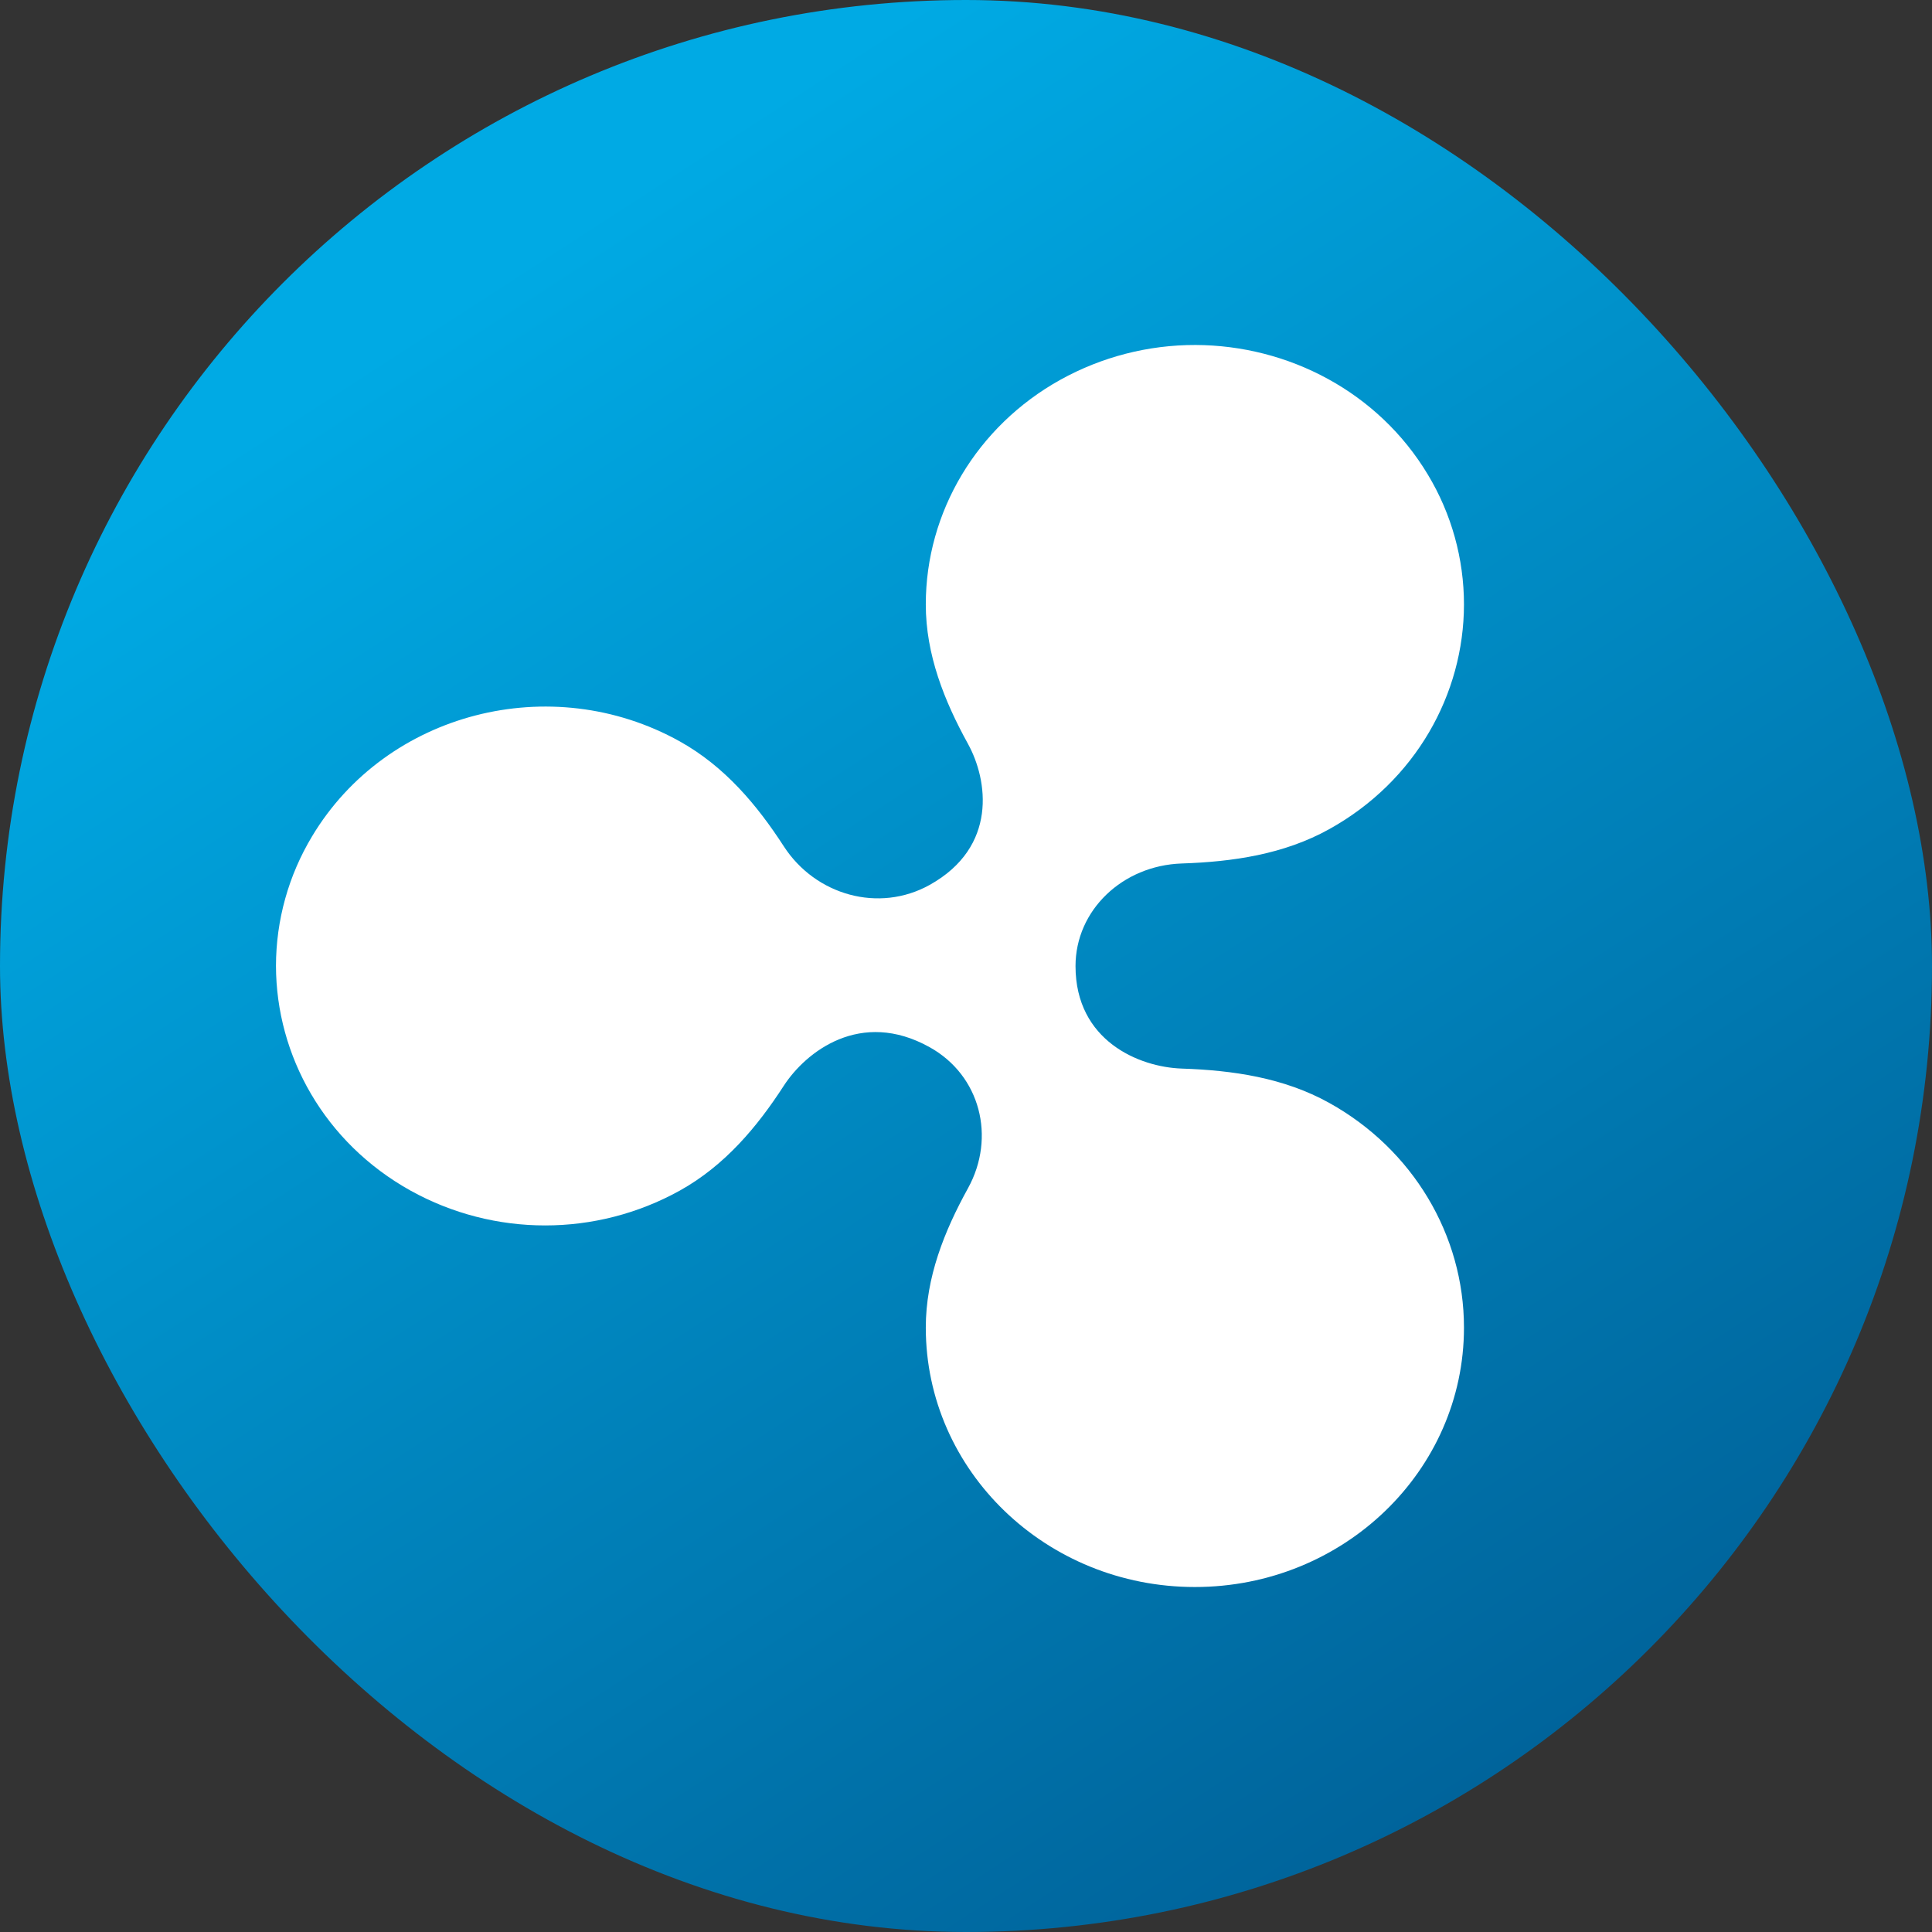
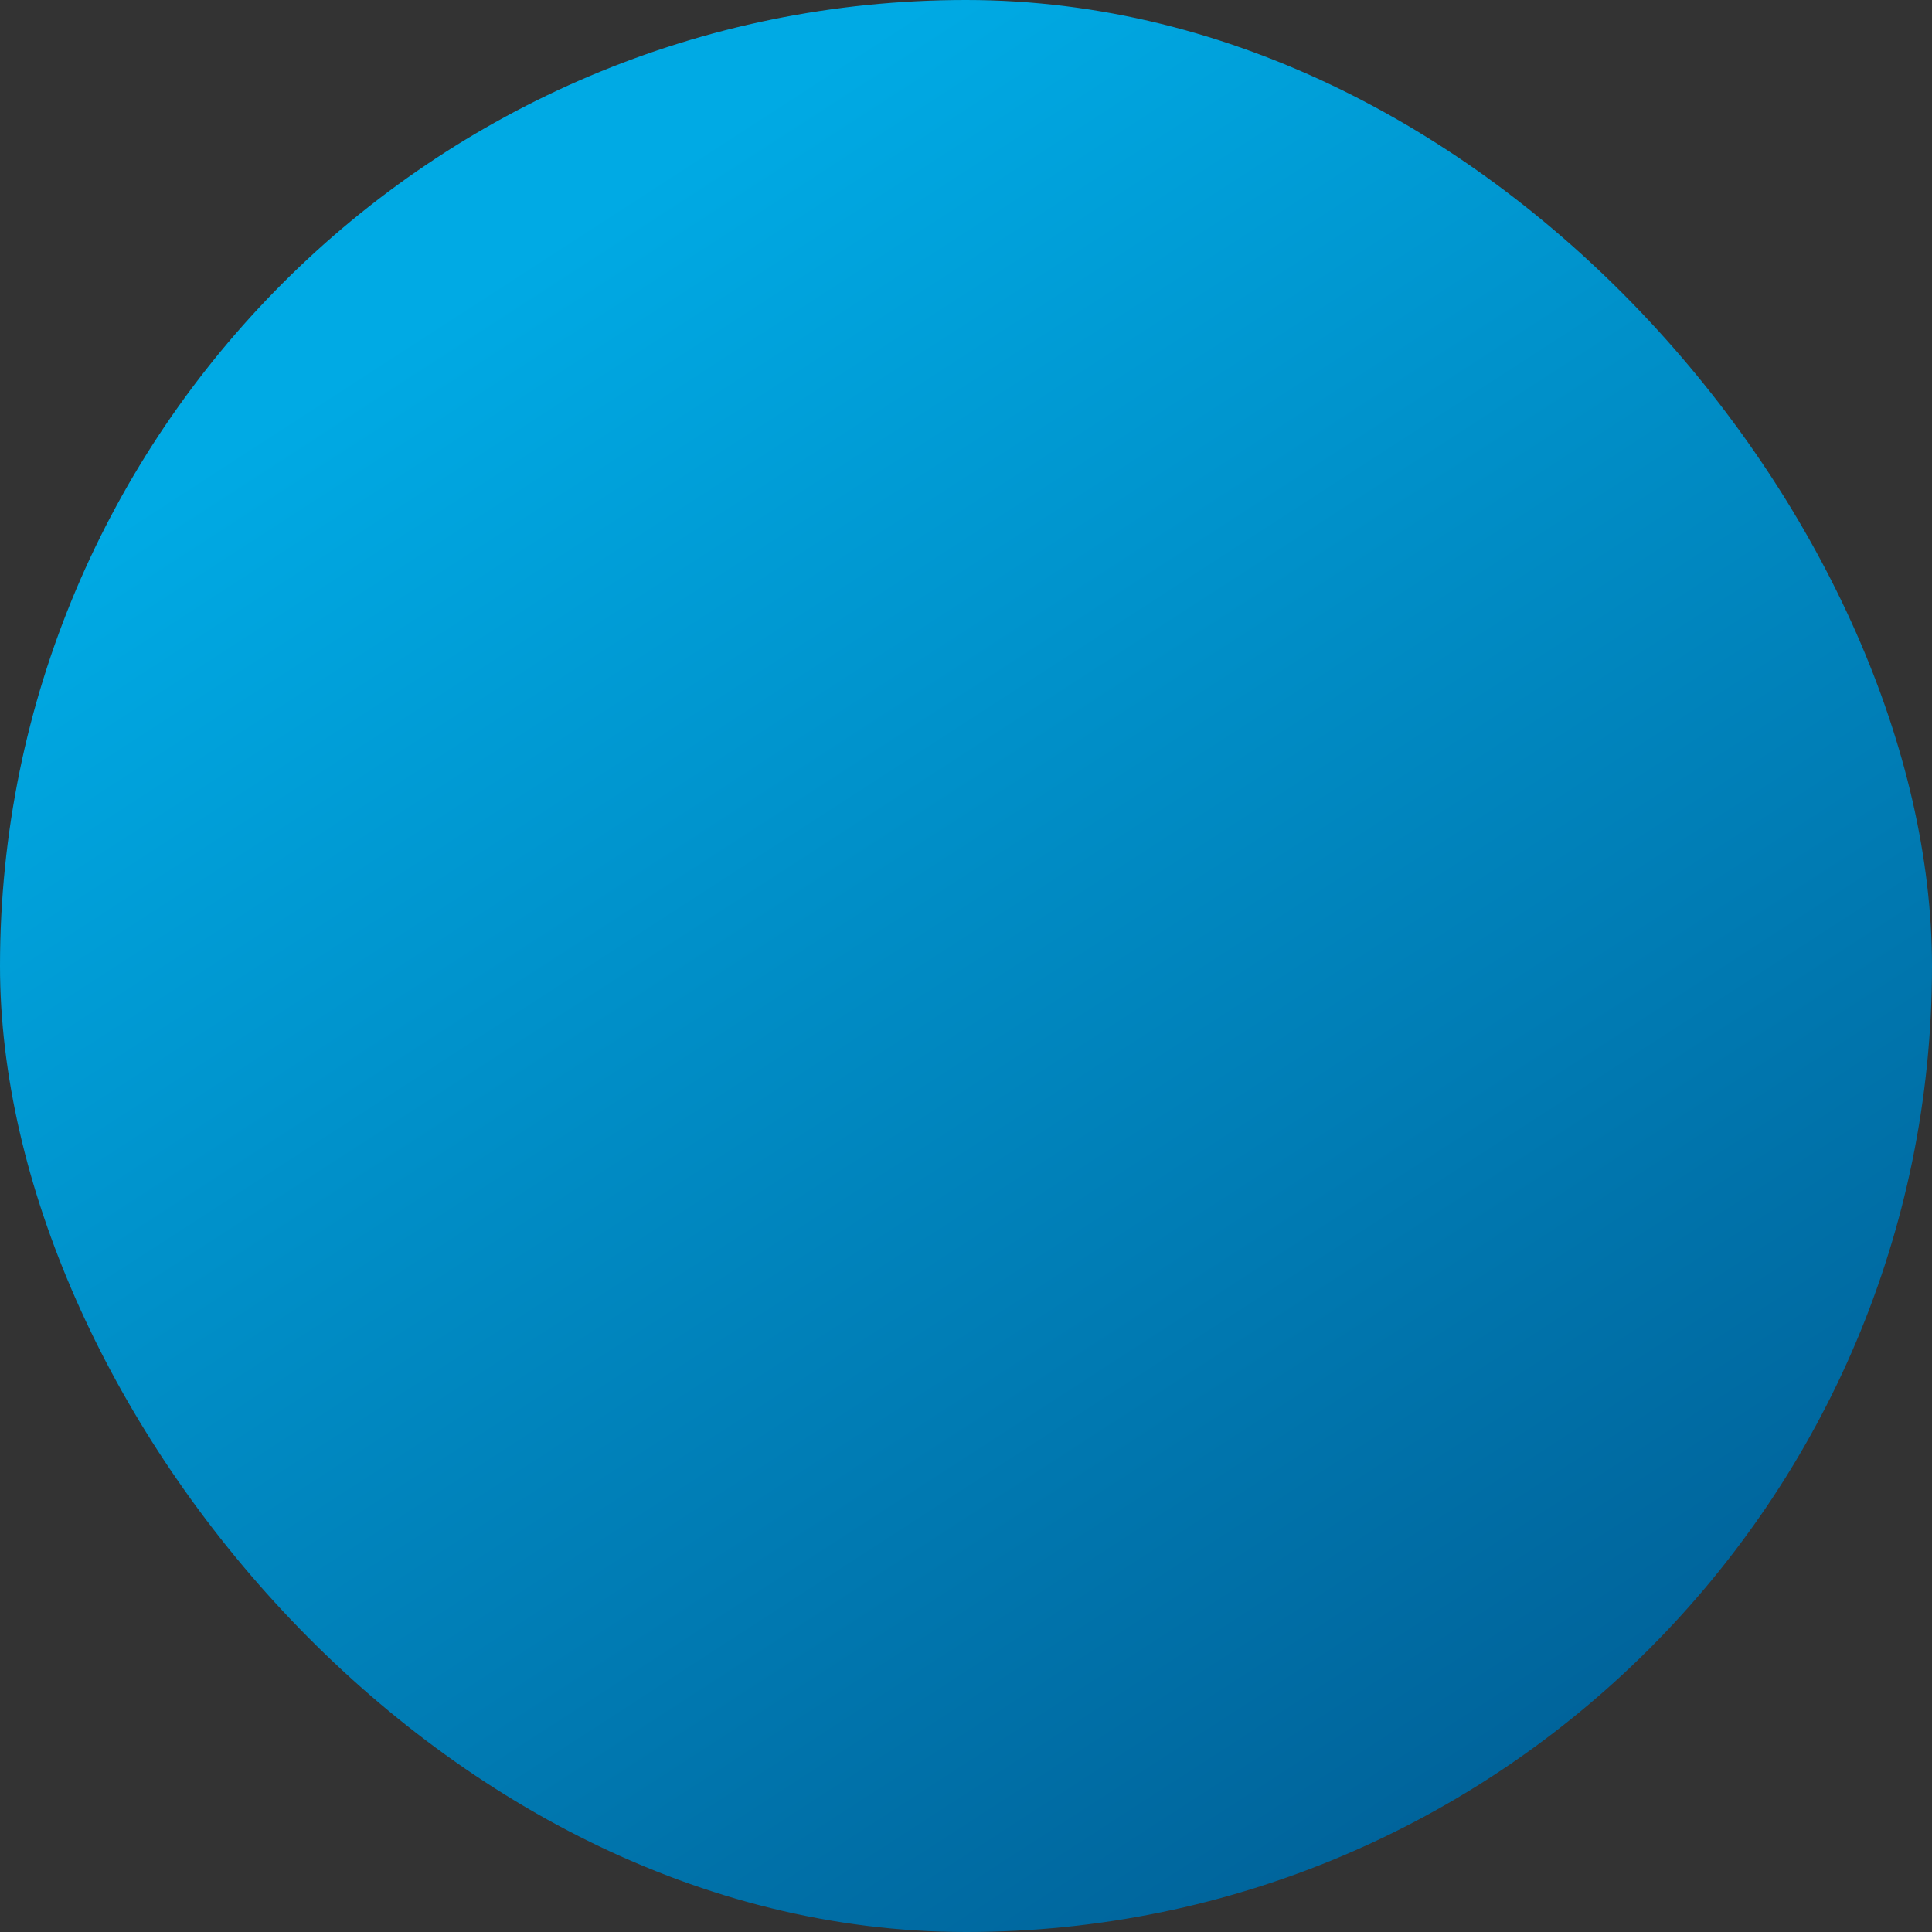
<svg xmlns="http://www.w3.org/2000/svg" width="32px" height="32px" viewBox="0 0 32 32" version="1.1">
  <rect x="0" y="0" width="32" height="32" fill="#333333" stroke="none" />
  <title>XRP</title>
  <desc>Created with Sketch.</desc>
  <defs>
    <linearGradient x1="34.219%" y1="9.174%" x2="87.291%" y2="91.13%" id="linearGradient-1">
      <stop stop-color="#00AAE4" offset="0%" />
      <stop stop-color="#006097" offset="100%" />
    </linearGradient>
  </defs>
  <g id="Page-1" stroke="none" stroke-width="1" fill="none" fill-rule="evenodd">
    <g id="Forecast-remake_megamenu-icon-cuts" transform="translate(-131, -212)">
      <g id="XRP" transform="translate(131, 212)">
        <rect id="Rectangle" fill="url(#linearGradient-1)" x="0" y="0" width="32" height="32" rx="16" />
-         <path d="M17.562,6.291 C16.183,7.058 15.334,8.477 15.334,10.011 C15.334,10.844 15.641,11.61 16.033,12.321 C16.362,12.918 16.529,14.027 15.398,14.657 C14.557,15.125 13.508,14.828 12.983,14.019 C12.541,13.336 12.006,12.696 11.258,12.279 C9.126,11.093 6.401,11.797 5.169,13.852 C4.779,14.5 4.572,15.241 4.571,15.998 C4.574,17.485 5.373,18.926 6.801,19.721 C8.187,20.489 9.871,20.489 11.258,19.721 C12.006,19.305 12.541,18.665 12.983,17.982 C13.347,17.422 14.254,16.707 15.398,17.345 C16.238,17.812 16.498,18.837 16.033,19.681 C15.641,20.391 15.334,21.157 15.334,21.989 C15.334,24.362 17.329,26.286 19.791,26.286 C22.252,26.286 24.248,24.362 24.248,21.989 C24.248,20.454 23.398,19.036 22.019,18.269 C21.265,17.849 20.415,17.727 19.574,17.699 C18.867,17.675 17.814,17.239 17.814,16.001 C17.814,15.078 18.59,14.335 19.574,14.302 C20.415,14.274 21.265,14.152 22.019,13.732 C23.447,12.938 24.246,11.496 24.248,10.013 C24.248,9.256 24.042,8.512 23.651,7.863 C22.828,6.49 21.337,5.719 19.802,5.714 C19.018,5.712 18.247,5.911 17.562,6.291 L17.562,6.291 Z" id="Path" fill="#FFFFFF" />
      </g>
    </g>
  </g>
</svg>